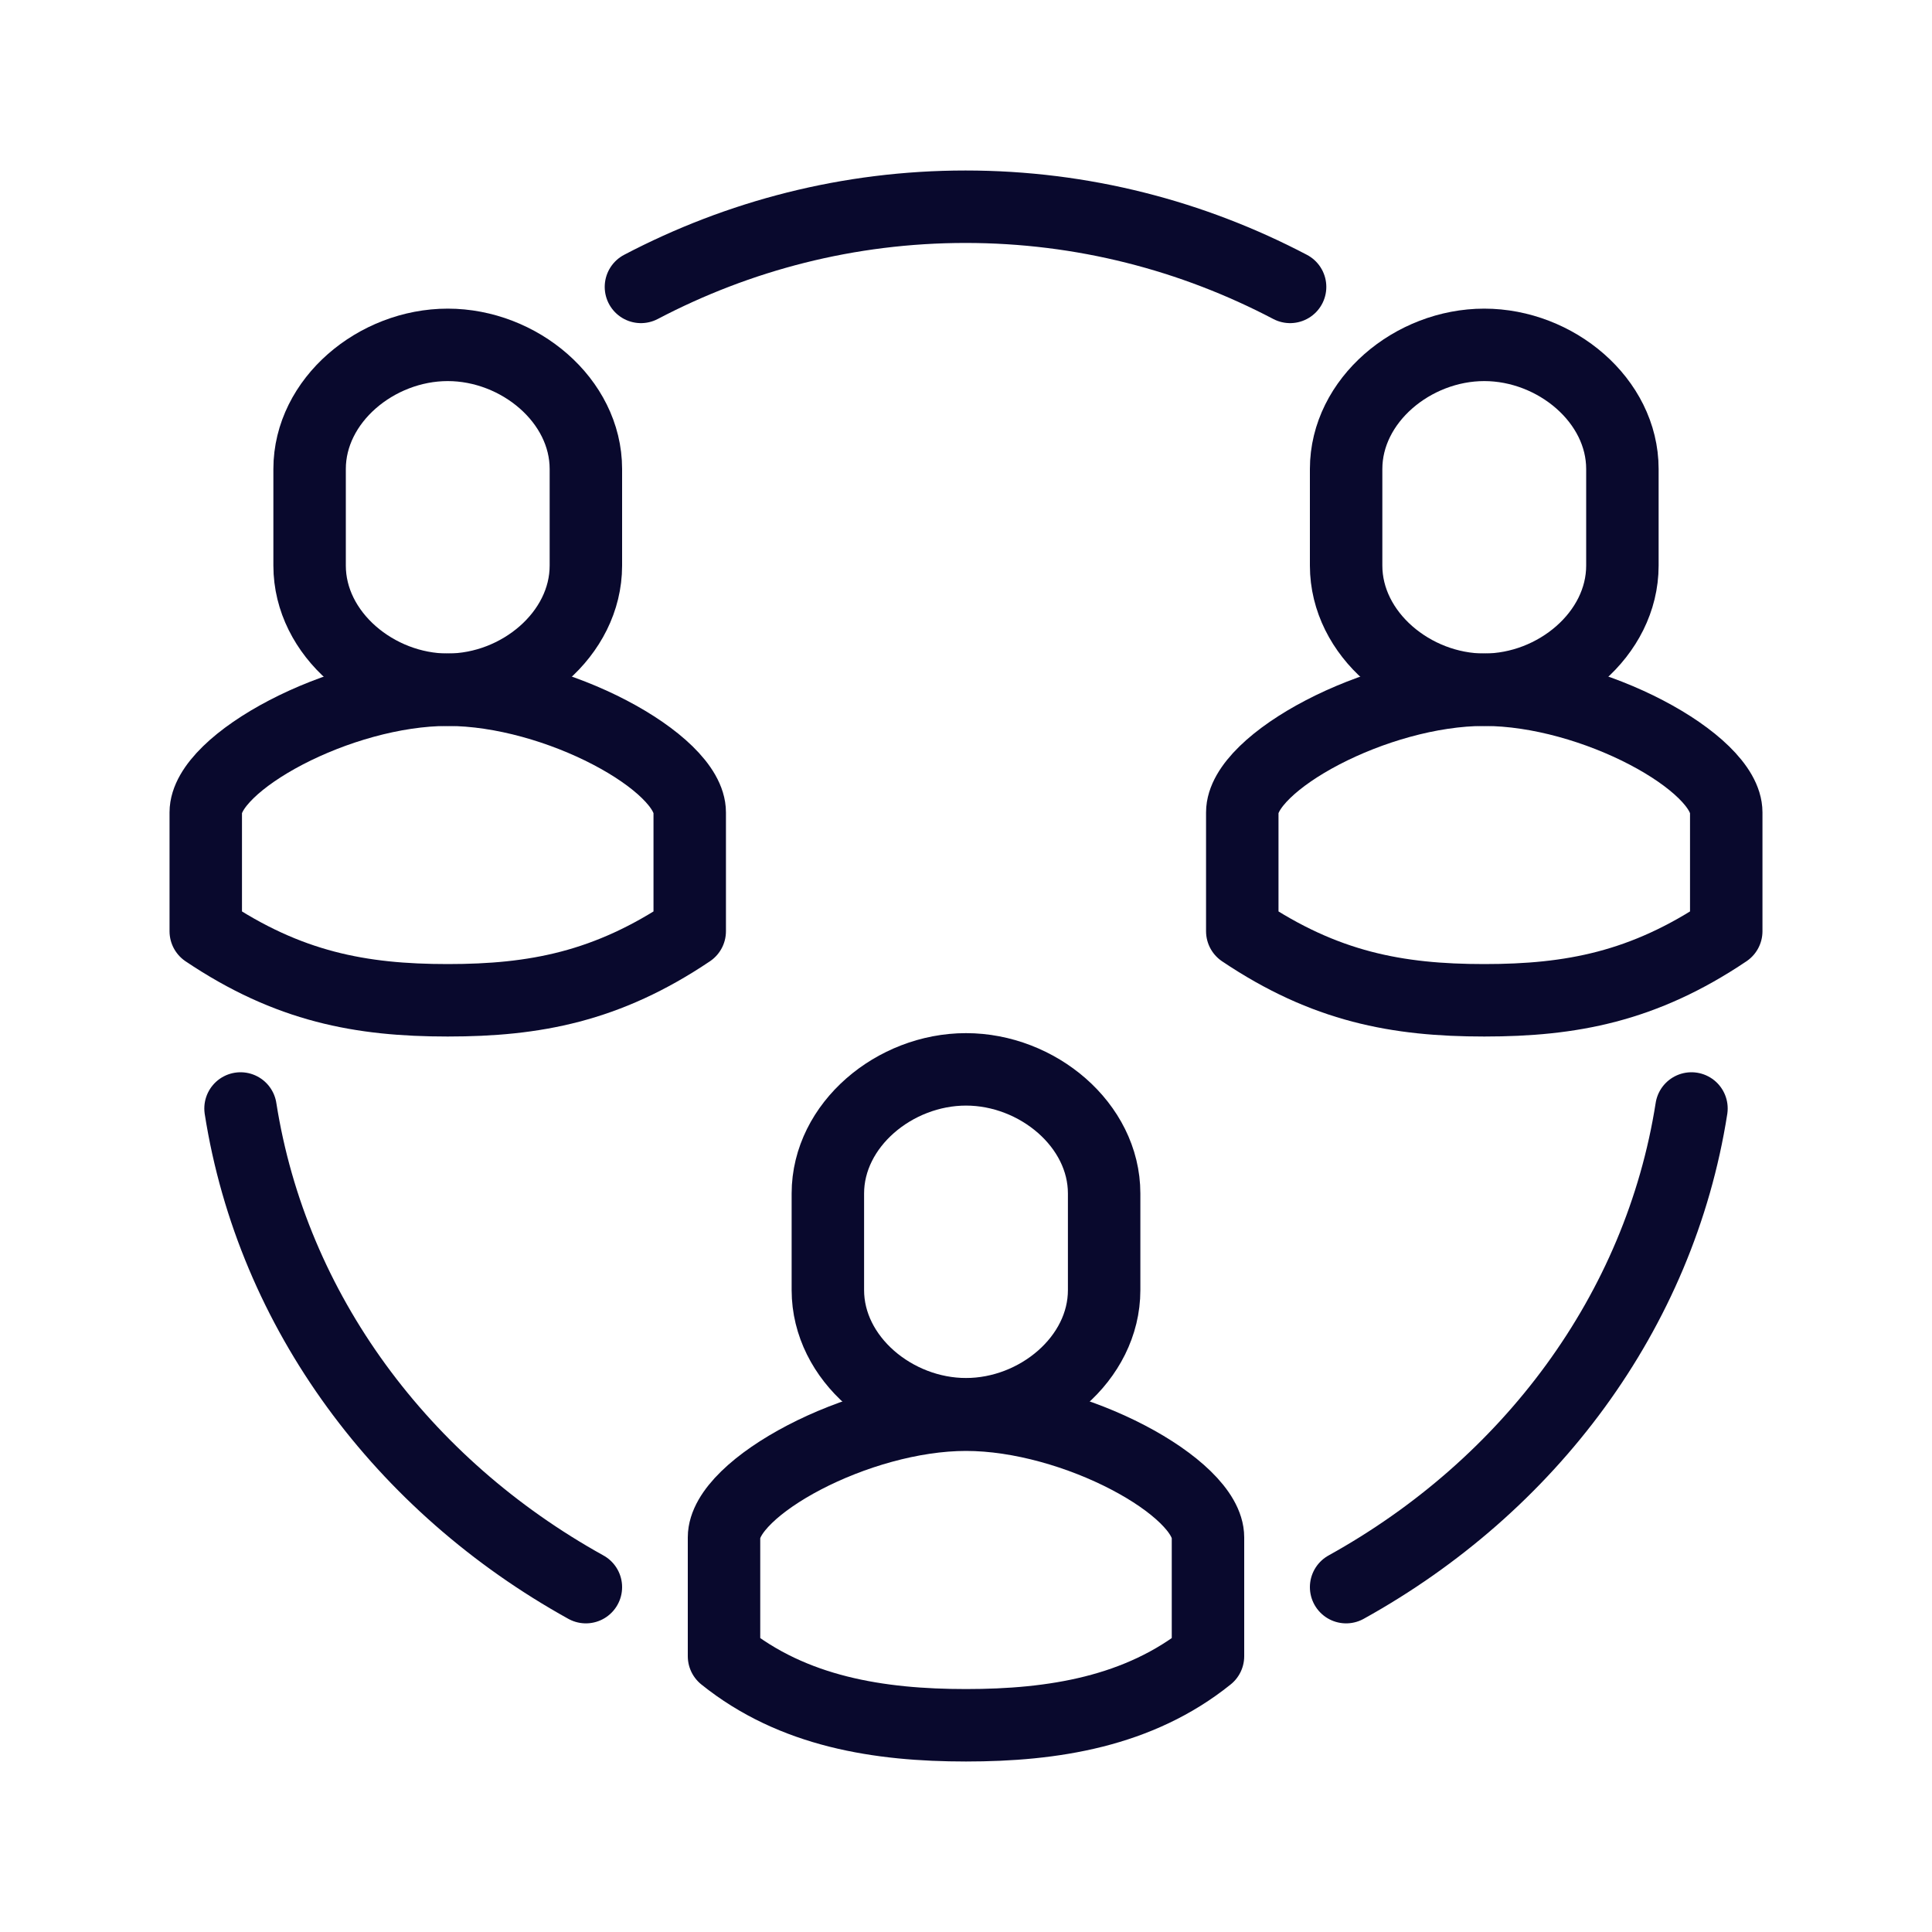
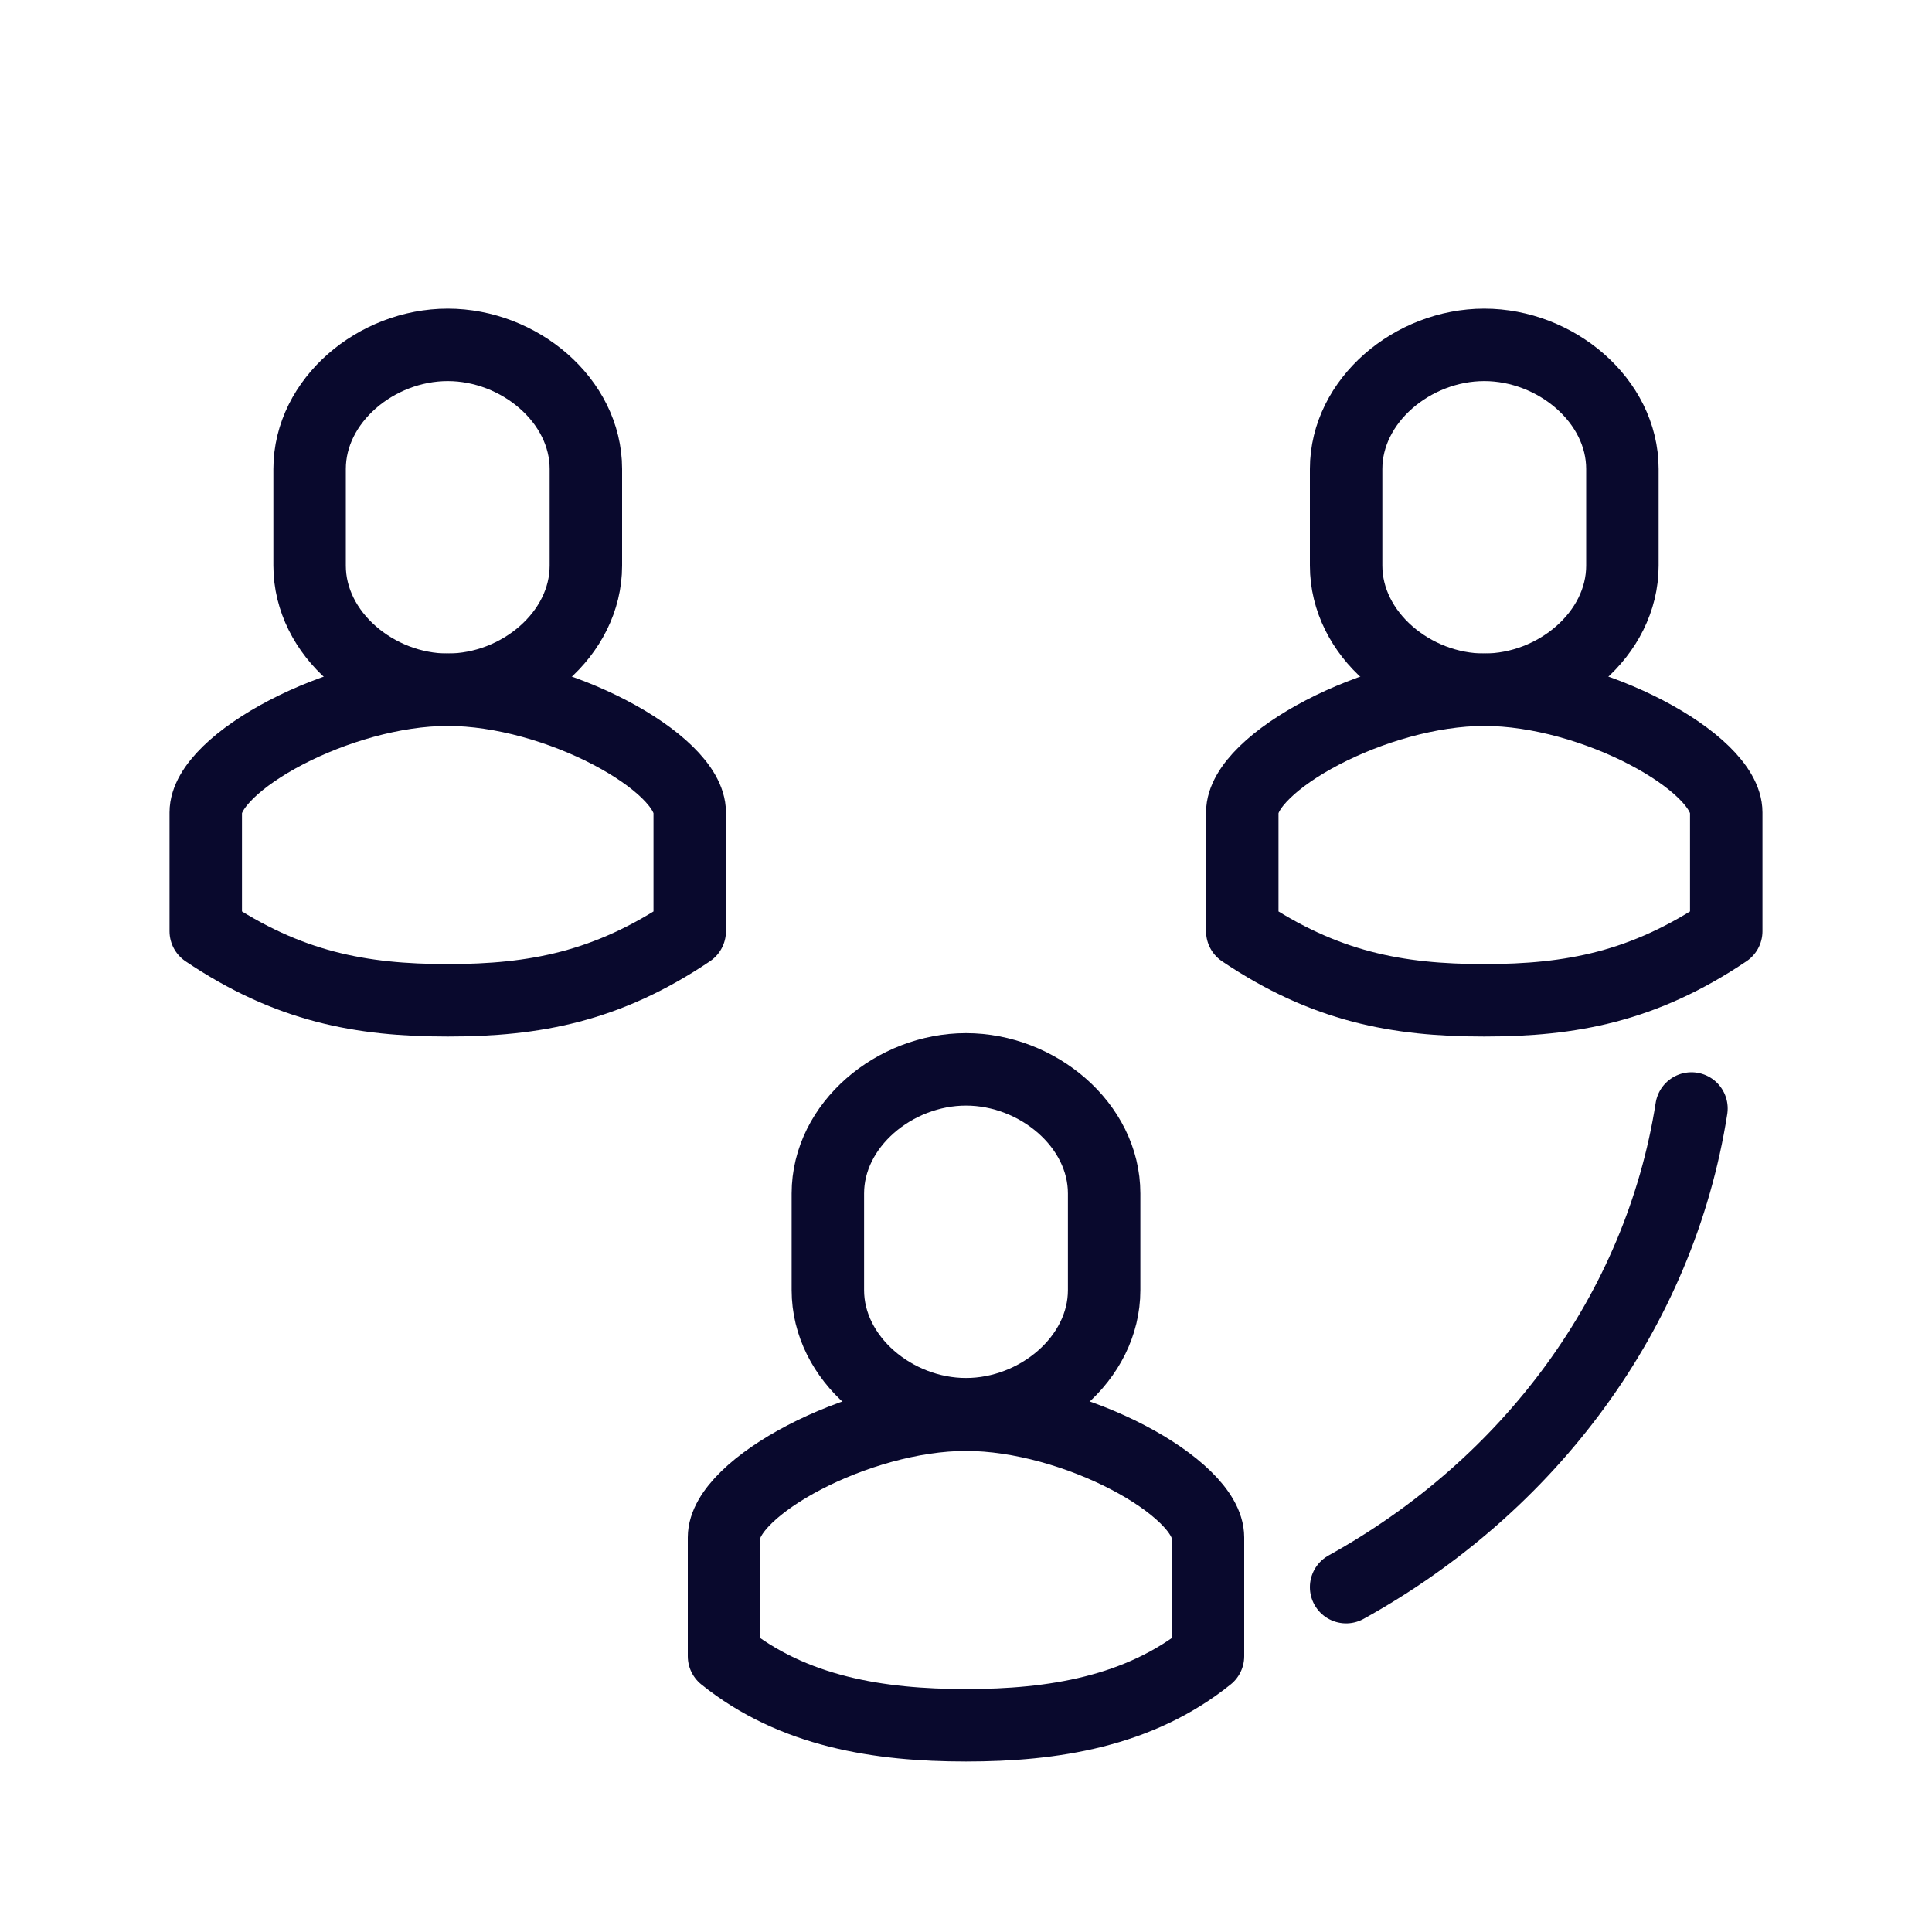
<svg xmlns="http://www.w3.org/2000/svg" viewBox="0 0 40 40">
  <defs>
    <style>.cls-1{stroke:#09092d;stroke-linecap:round;stroke-linejoin:round;stroke-width:1.5px;}.cls-1,.cls-2{fill:none;}</style>
  </defs>
  <g id="Calque_3">
    <rect class="cls-2" x="0" y="0" width="40.02" height="40" />
  </g>
  <g id="Layer_1">
    <g>
      <path class="cls-1" d="m27.87,32.86c3.79-2.1,6.49-5.7,7.15-9.91" />
-       <path class="cls-1" d="m12.13,32.86c-3.79-2.1-6.49-5.7-7.15-9.91" />
-       <path class="cls-1" d="m26.71,5.94c-2.02-1.06-4.3-1.66-6.72-1.66s-4.7.6-6.72,1.66" />
      <path class="cls-1" d="m30.73,14.28c-2.25,0-5.01,1.51-5.01,2.54v2.46c1.71,1.15,3.21,1.43,5.01,1.43s3.3-.28,5.01-1.43v-2.46c0-1.03-2.75-2.54-5.01-2.54Z" />
      <path class="cls-1" d="m30.73,7.14c-1.48,0-2.86,1.15-2.86,2.57v2c0,1.42,1.38,2.57,2.86,2.57s2.86-1.15,2.86-2.57v-2c0-1.42-1.38-2.57-2.86-2.57Z" />
      <path class="cls-1" d="m20,29.29c-2.25,0-5.01,1.51-5.01,2.54v2.46c1.43,1.15,3.21,1.43,5.01,1.43s3.58-.28,5.01-1.43v-2.46c0-1.03-2.75-2.54-5.01-2.54Z" />
      <path class="cls-1" d="m20,22.14c-1.48,0-2.86,1.15-2.86,2.57v2c0,1.42,1.38,2.57,2.86,2.57s2.86-1.15,2.86-2.57v-2c0-1.42-1.38-2.57-2.86-2.57Z" />
      <path class="cls-1" d="m9.27,14.28c-2.25,0-5.01,1.51-5.01,2.54v2.46c1.71,1.15,3.21,1.43,5.01,1.43s3.3-.28,5.01-1.43v-2.46c0-1.03-2.75-2.54-5.01-2.54Z" />
      <path class="cls-1" d="m9.27,7.14c-1.48,0-2.86,1.15-2.86,2.57v2c0,1.42,1.38,2.57,2.86,2.57s2.86-1.15,2.86-2.57v-2c0-1.42-1.38-2.57-2.86-2.57Z" />
    </g>
  </g>
</svg>